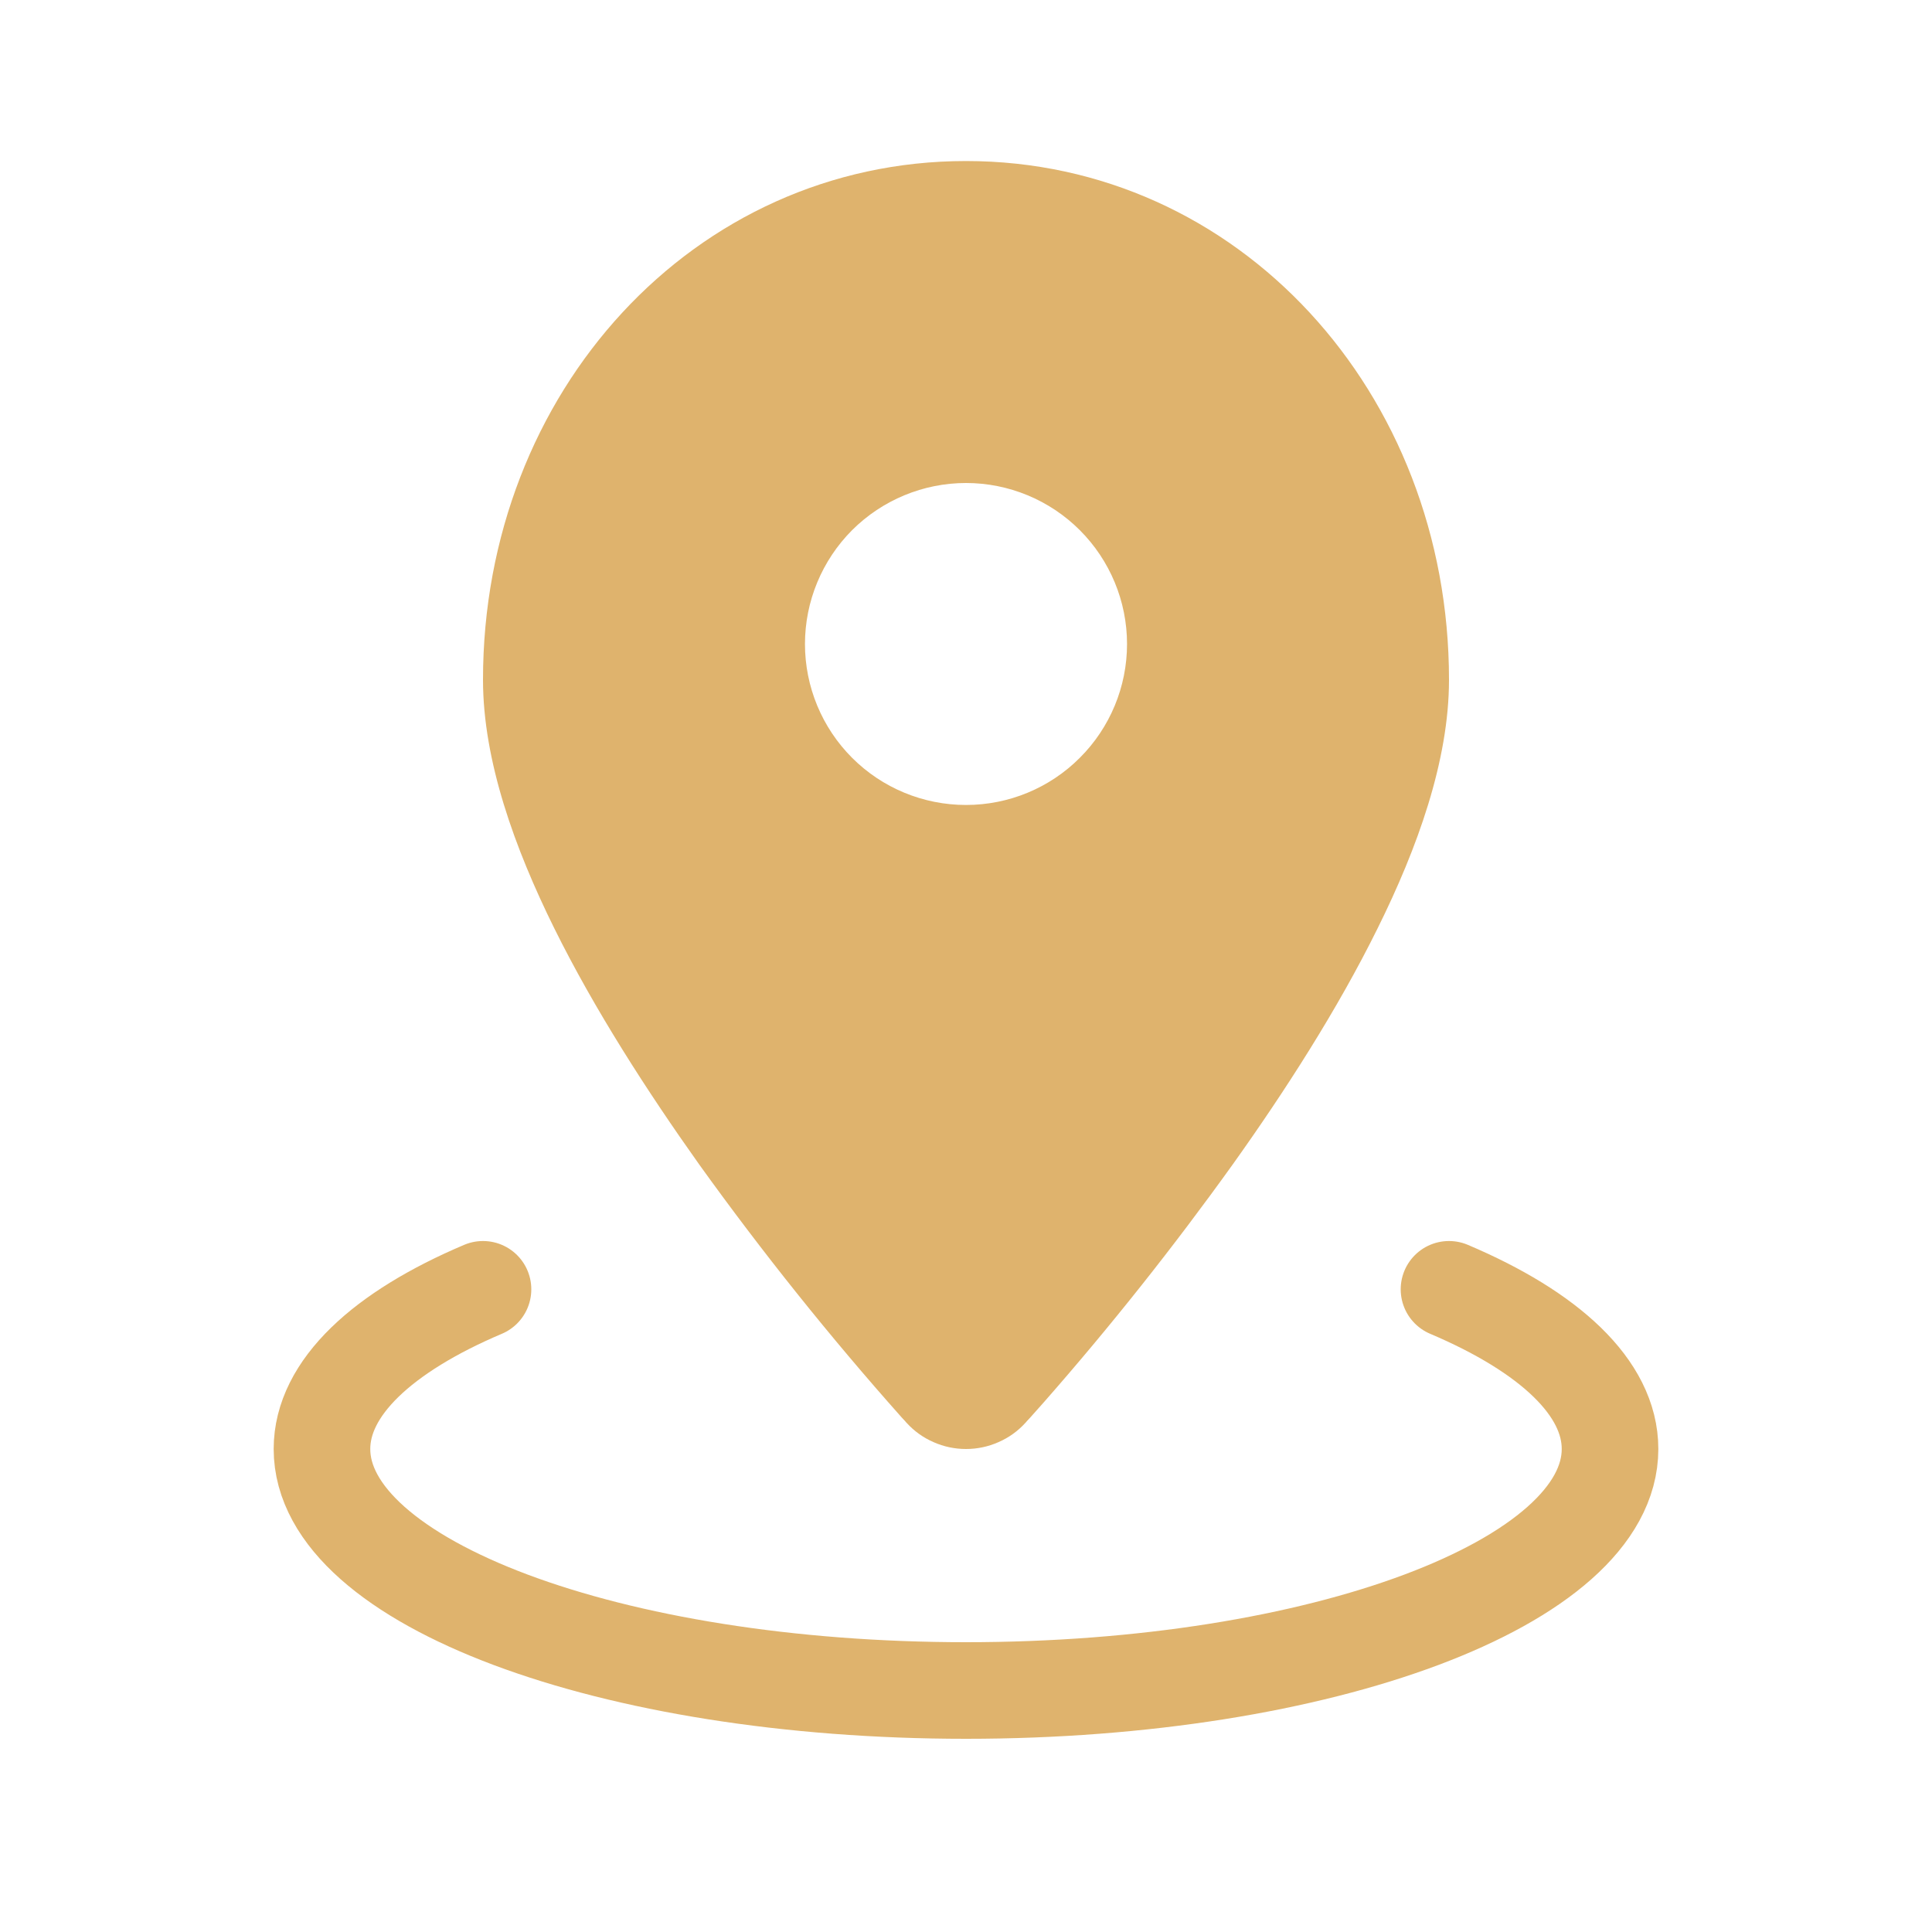
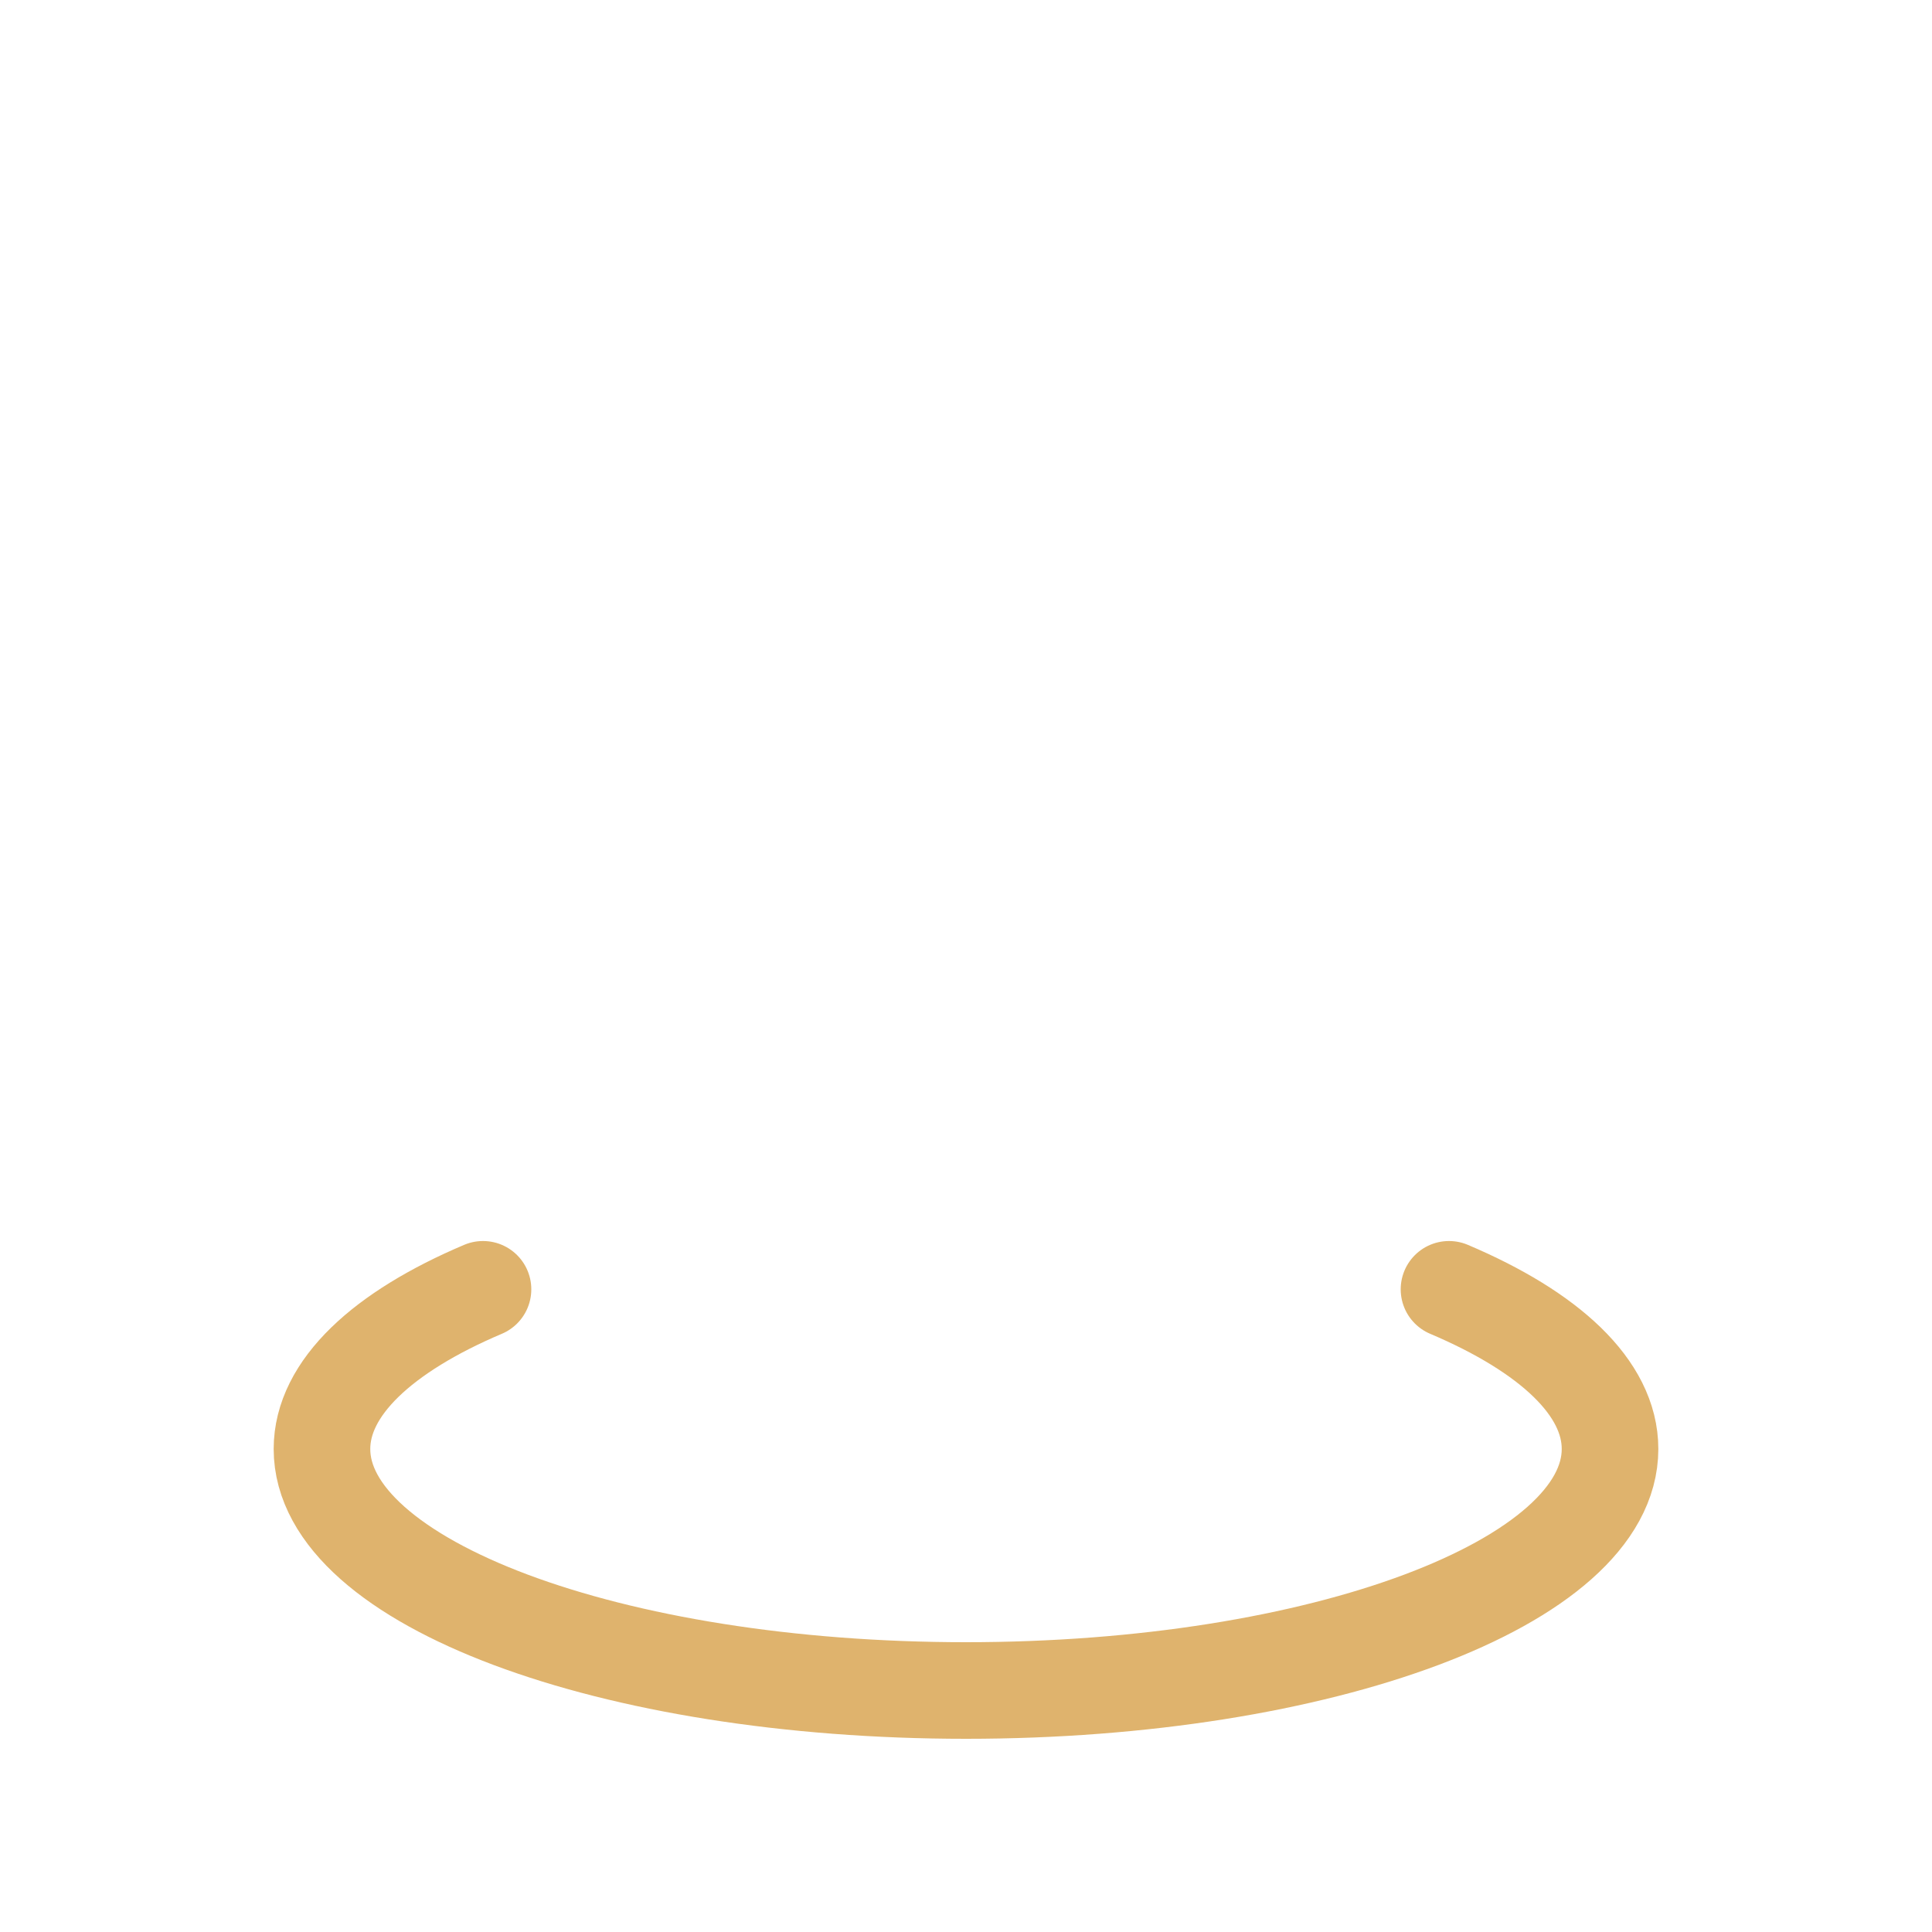
<svg xmlns="http://www.w3.org/2000/svg" width="20" height="20" viewBox="0 0 20 20" fill="none">
  <path d="M15 13.347C16.038 13.787 16.667 14.366 16.667 15C16.667 16.381 13.682 17.5 10 17.5C6.318 17.5 3.333 16.381 3.333 15C3.333 14.367 3.962 13.787 5 13.347" stroke="#DFB36D" stroke-linecap="round" stroke-linejoin="round" />
-   <path fill-rule="evenodd" clip-rule="evenodd" d="M10.615 14.729L10.619 14.725L10.629 14.713L10.667 14.672L10.805 14.517C11.498 13.728 12.15 12.906 12.762 12.053C13.297 11.303 13.845 10.453 14.262 9.608C14.671 8.783 15 7.876 15 7.037C15 4.059 12.818 1.667 10 1.667C7.182 1.667 5 4.058 5 7.037C5 7.876 5.329 8.783 5.737 9.608C6.155 10.453 6.704 11.303 7.237 12.053C7.89 12.962 8.589 13.836 9.333 14.672L9.371 14.713L9.381 14.725L9.385 14.729C9.463 14.815 9.558 14.883 9.664 14.929C9.77 14.976 9.884 15 10 15C10.116 15 10.23 14.976 10.336 14.929C10.442 14.883 10.537 14.815 10.615 14.729ZM10 5C9.558 5 9.134 5.176 8.821 5.488C8.509 5.801 8.333 6.225 8.333 6.667C8.333 7.109 8.509 7.533 8.821 7.845C9.134 8.158 9.558 8.333 10 8.333C10.442 8.333 10.866 8.158 11.178 7.845C11.491 7.533 11.667 7.109 11.667 6.667C11.667 6.225 11.491 5.801 11.178 5.488C10.866 5.176 10.442 5 10 5Z" fill="#DFB36D" />
</svg>